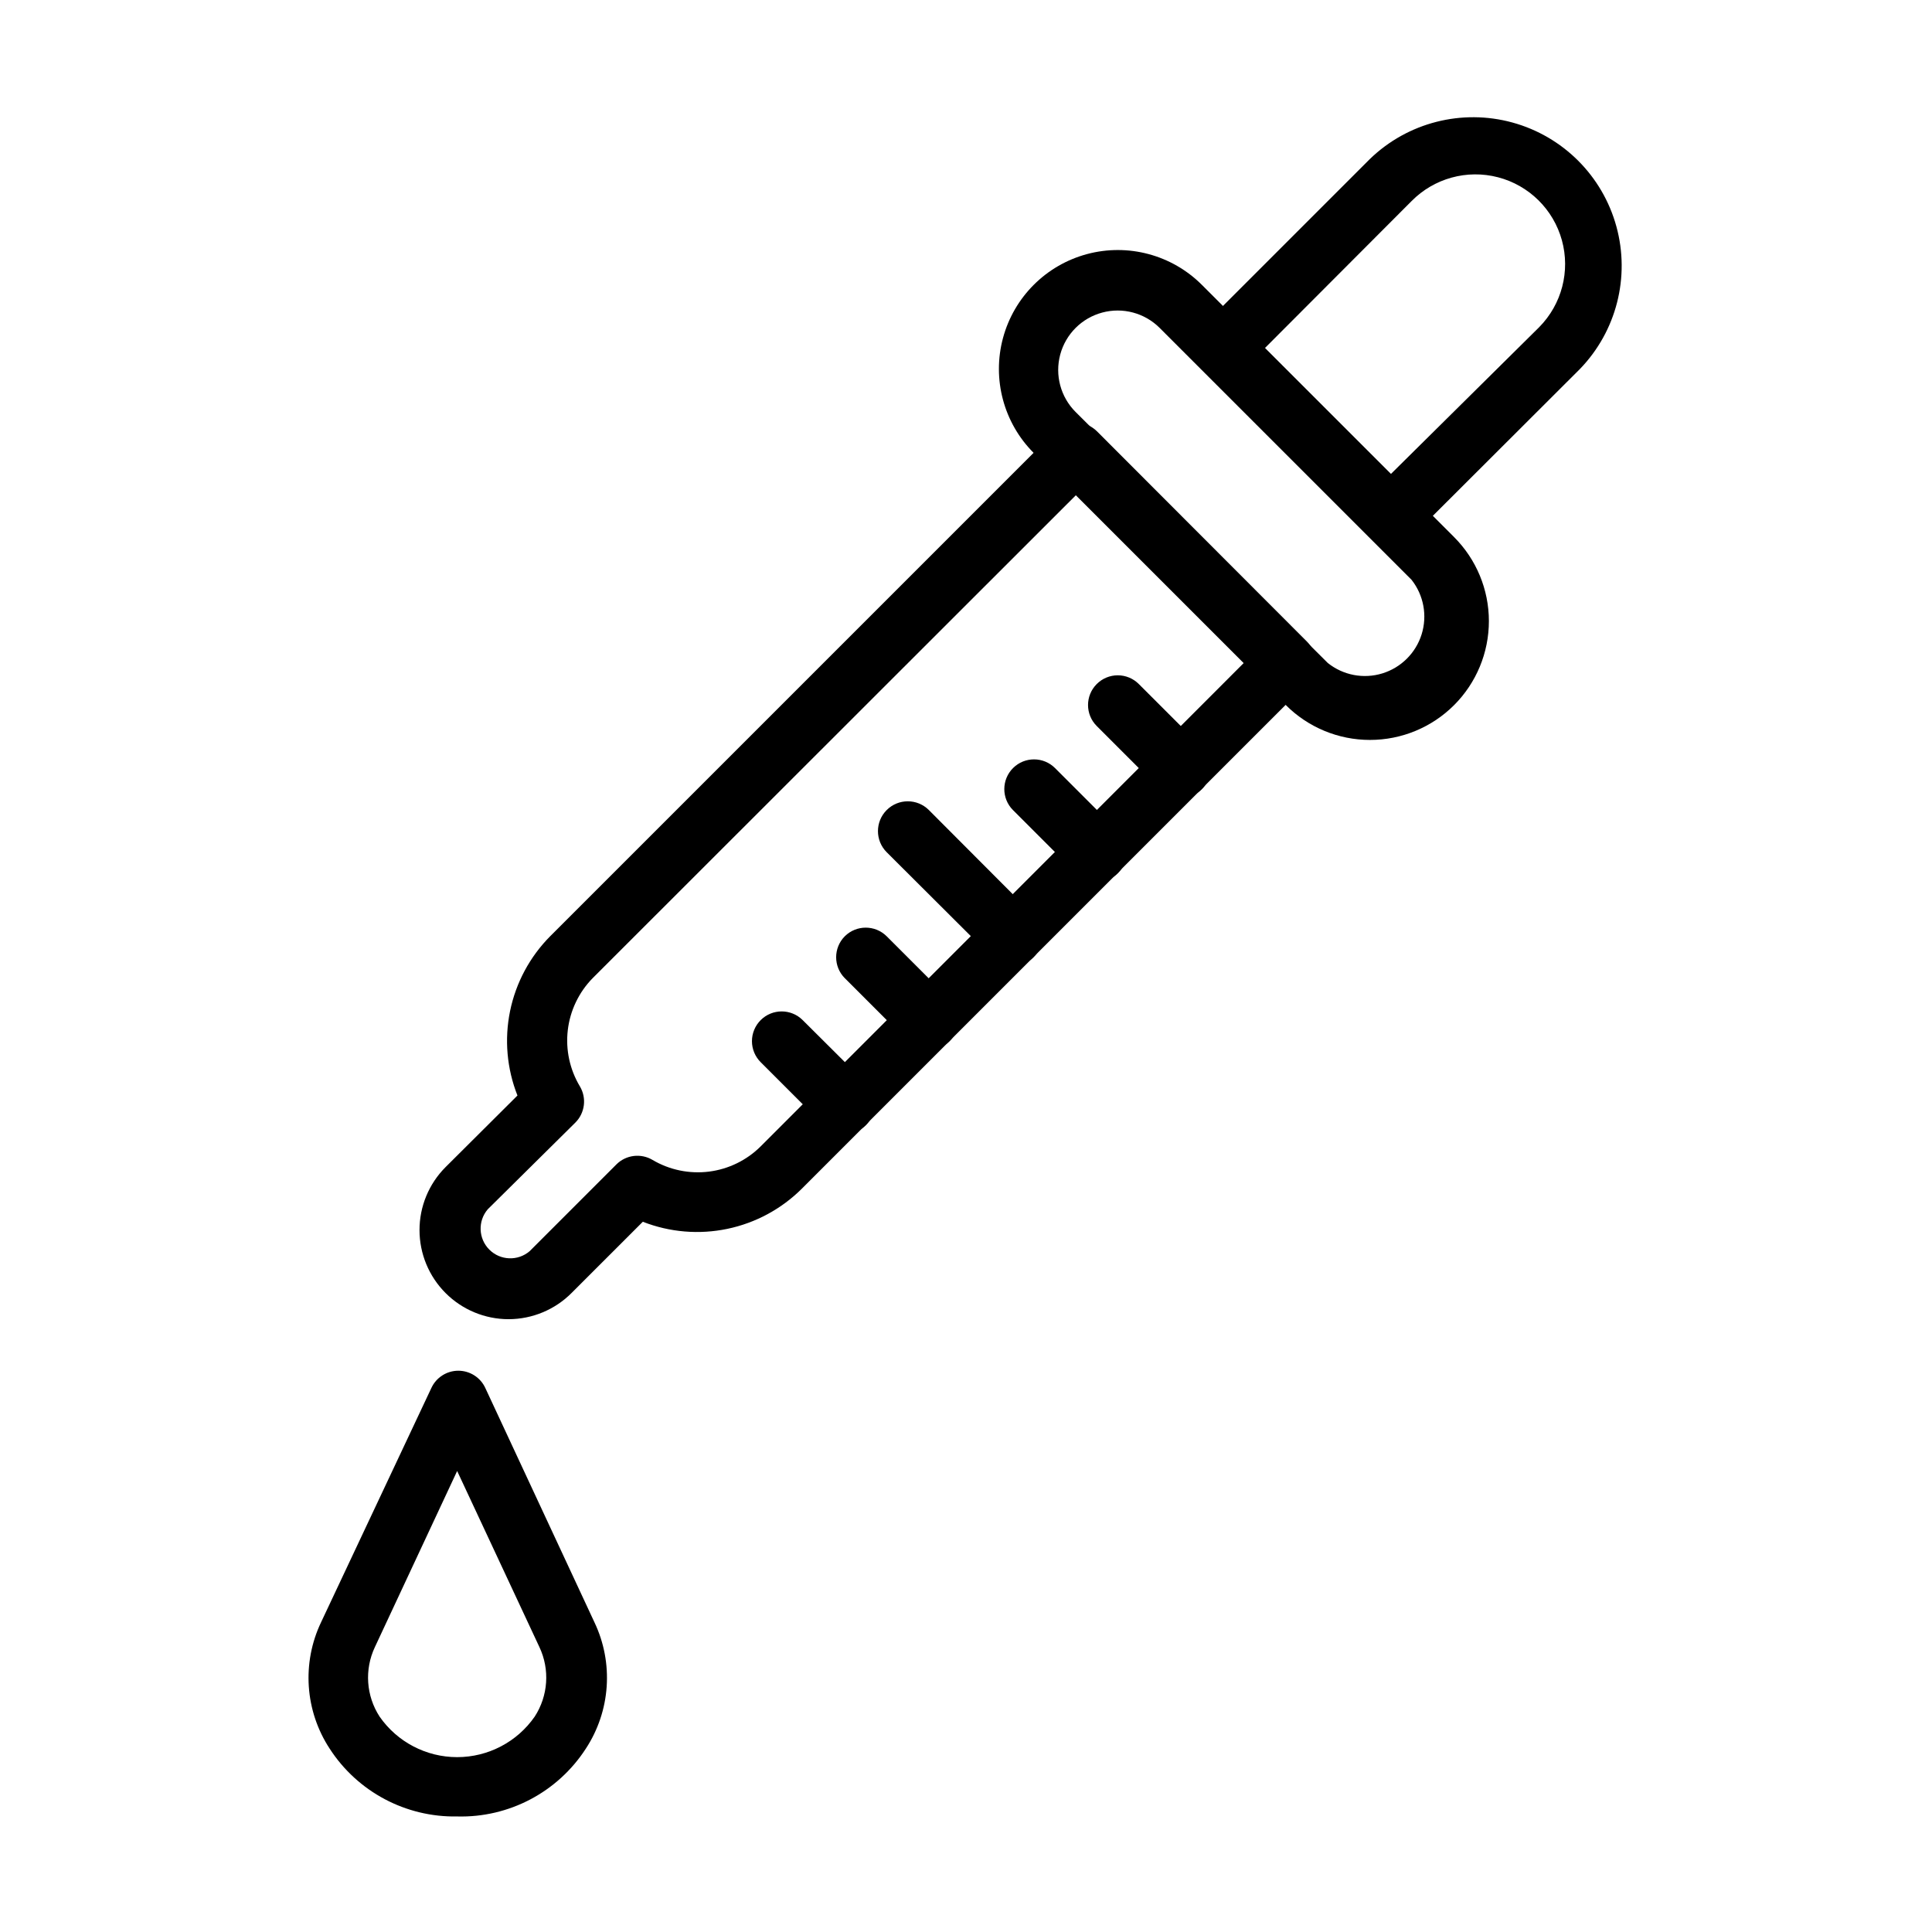
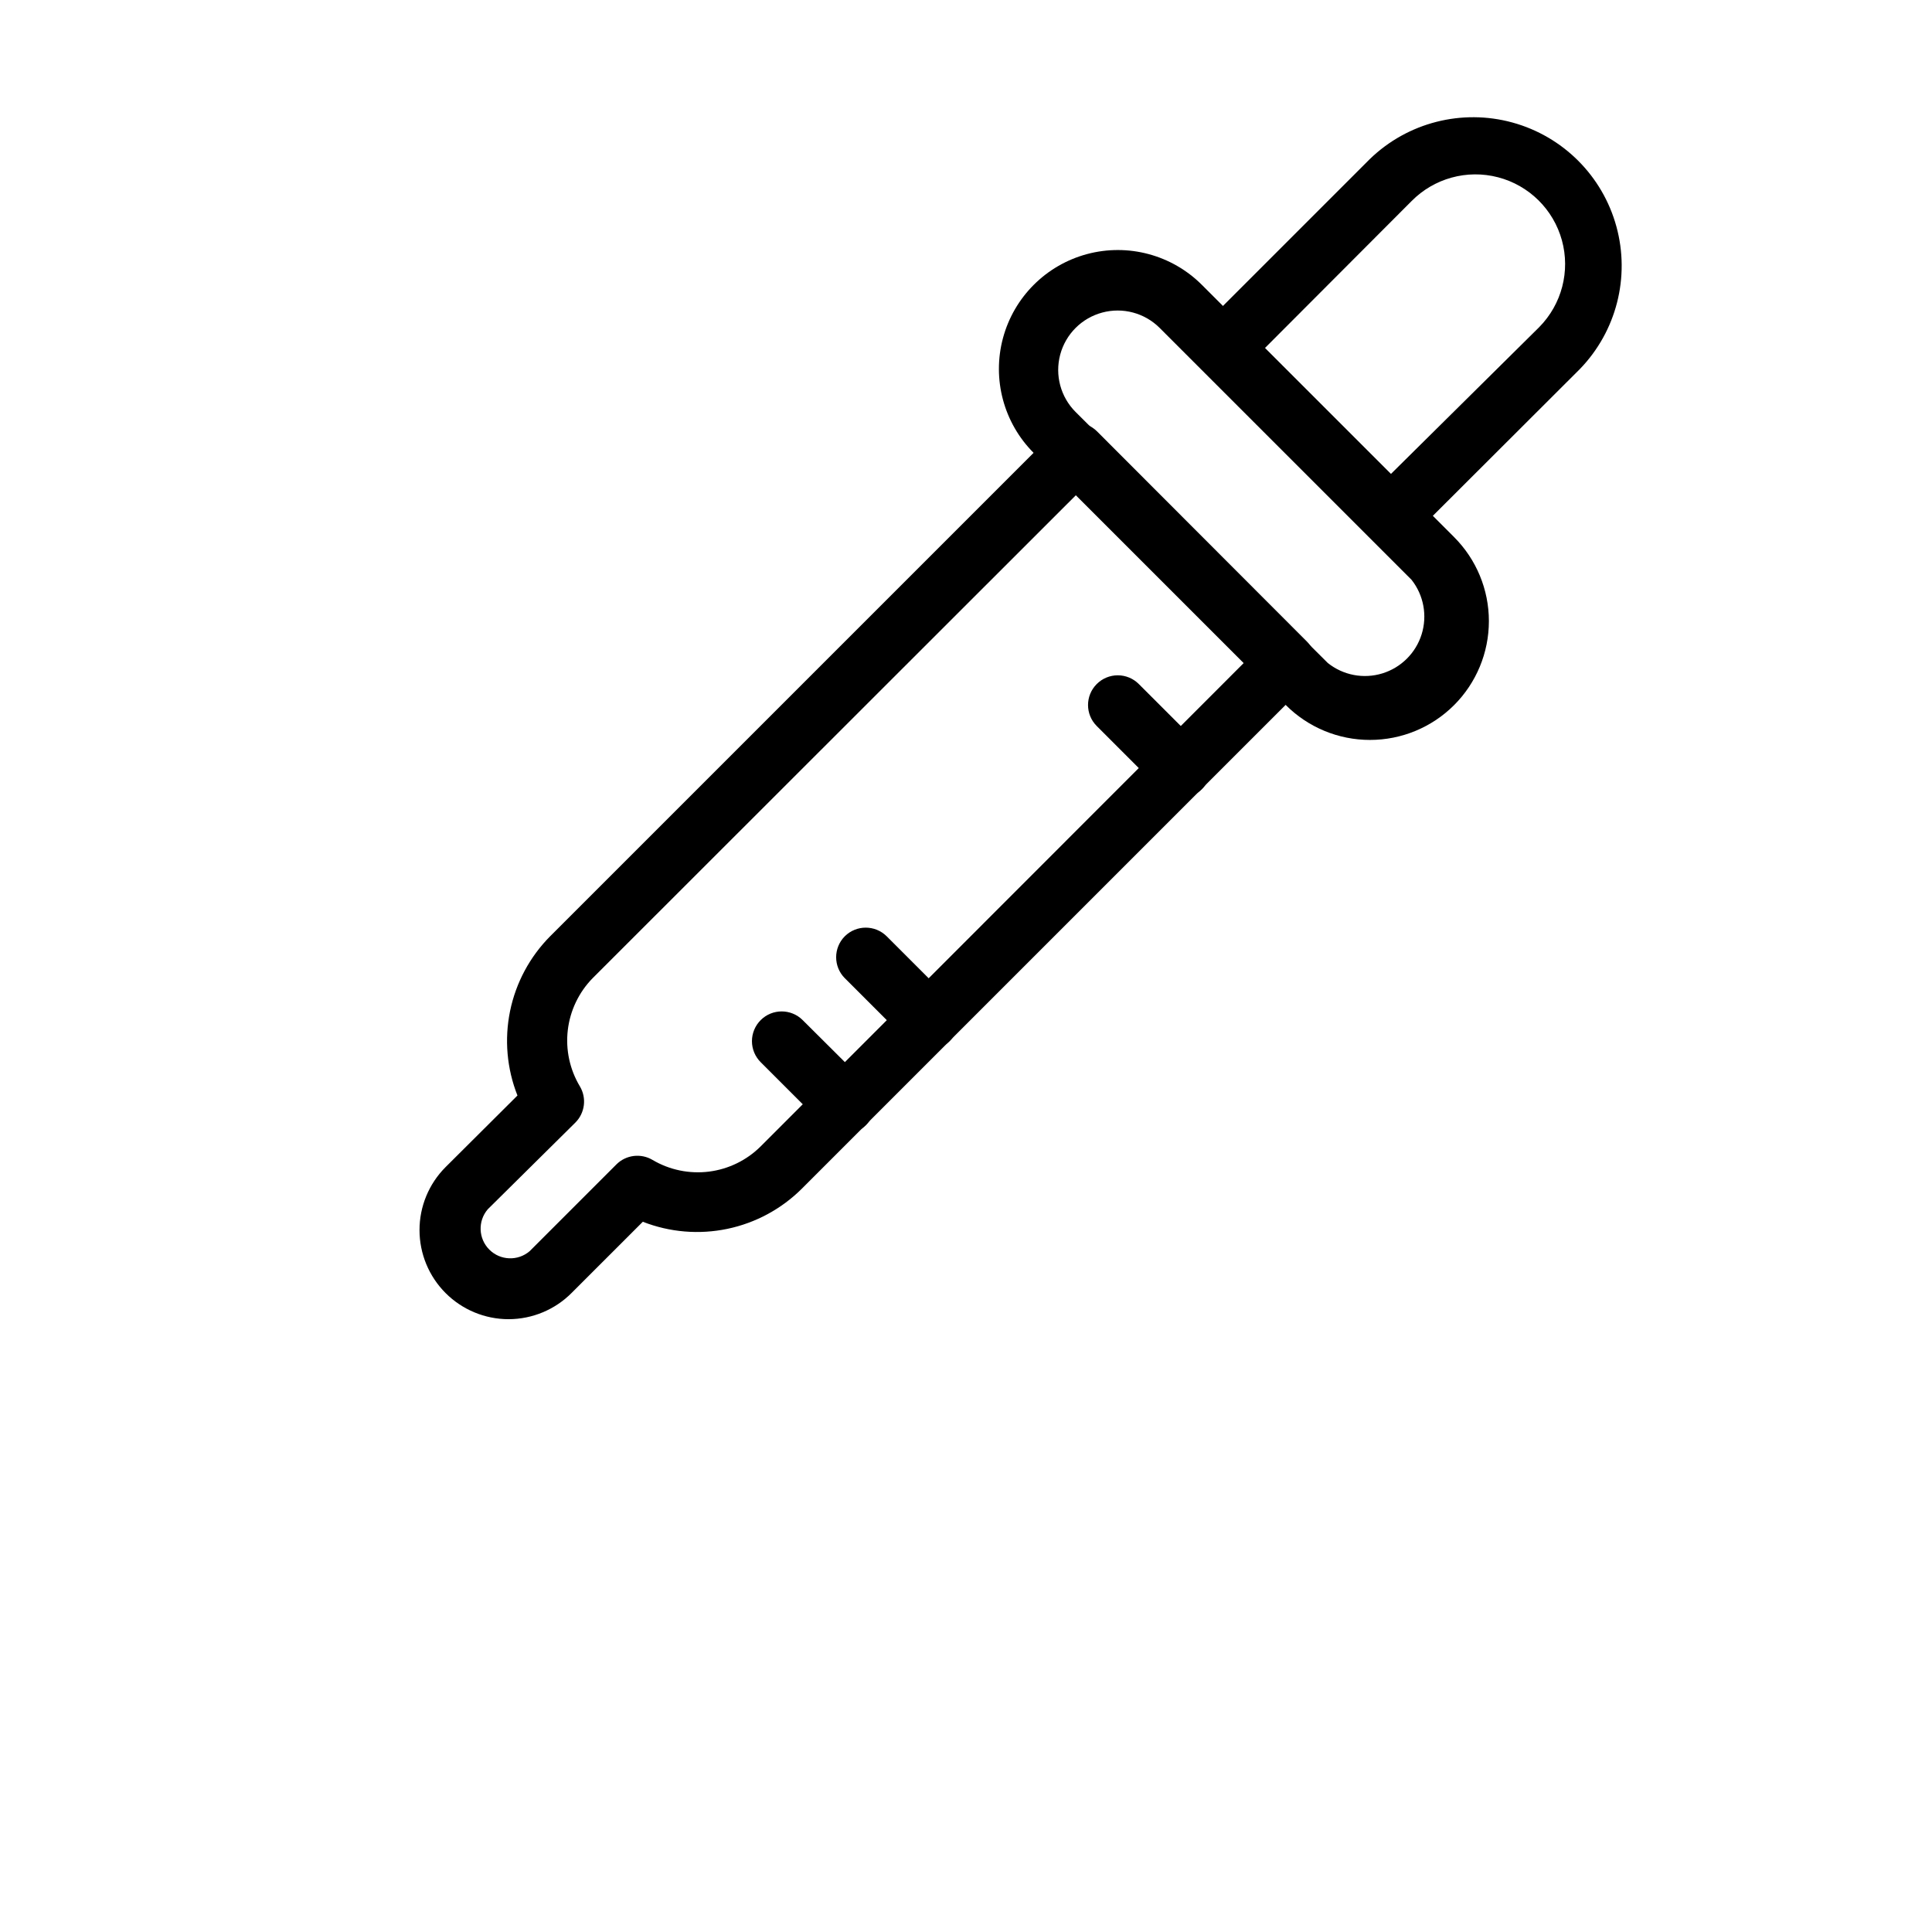
<svg xmlns="http://www.w3.org/2000/svg" fill="#000000" width="800px" height="800px" version="1.1" viewBox="144 144 512 512">
  <g>
-     <path d="m265.15 625.38c-13.605 0.254-26.375-6.531-33.773-17.949-6.57-10.008-7.438-22.727-2.281-33.535l29.203-62.031c1.281-2.805 4.082-4.609 7.164-4.609 3.086 0 5.887 1.805 7.164 4.609l28.891 62.031c5.156 10.809 4.289 23.527-2.281 33.535-7.461 11.516-20.375 18.316-34.086 17.949zm0-91.551-21.809 46.68c-2.797 5.945-2.32 12.914 1.262 18.422 4.68 6.723 12.352 10.73 20.547 10.73 8.191 0 15.863-4.008 20.543-10.73 3.582-5.508 4.059-12.477 1.262-18.422z" />
    <path d="m512.57 288.61c-2.066-0.008-4.047-0.828-5.512-2.281l-44.555-44.559c-1.457-1.465-2.277-3.445-2.285-5.508-0.012-2.094 0.809-4.106 2.285-5.59l44.555-44.555c9.996-9.656 24.348-13.324 37.75-9.648 13.406 3.676 23.879 14.145 27.551 27.551 3.676 13.406 0.012 27.754-9.645 37.75l-44.637 44.559c-1.465 1.453-3.445 2.273-5.508 2.281zm-33.379-52.348 33.379 33.379 39.359-38.965v-0.004c5.961-6.047 8.246-14.816 5.988-23.004-2.254-8.184-8.707-14.547-16.926-16.688-8.215-2.141-16.949 0.266-22.914 6.312z" />
    <path d="m507.06 340.09c-8.355 0.004-16.367-3.309-22.277-9.211l-66.836-66.836c-7.957-7.957-11.066-19.559-8.152-30.43 2.914-10.871 11.406-19.363 22.277-22.277 10.871-2.914 22.473 0.195 30.434 8.152l66.832 66.832v0.004c5.91 5.902 9.234 13.918 9.234 22.273 0 8.355-3.32 16.371-9.23 22.277s-13.926 9.219-22.281 9.215zm-11.18-20.391c4.059 3.25 9.461 4.285 14.434 2.766s8.875-5.394 10.43-10.355c1.551-4.961 0.555-10.367-2.664-14.449l-66.754-66.754v-0.004c-3.981-3.977-9.781-5.531-15.215-4.074-5.438 1.453-9.684 5.699-11.141 11.137s0.098 11.238 4.078 15.215z" />
    <path d="m278.77 493.6c-6.258-0.008-12.262-2.496-16.684-6.926-4.426-4.426-6.91-10.43-6.91-16.688-0.004-6.262 2.481-12.262 6.906-16.691l19.051-18.973c-2.816-7.113-3.492-14.895-1.957-22.387 1.539-7.492 5.227-14.375 10.613-19.809l133.82-133.82c3.07-3.051 8.031-3.051 11.102 0l55.656 55.734c3.051 3.07 3.051 8.031 0 11.102l-133.82 133.82c-5.414 5.414-12.289 9.129-19.785 10.695-7.492 1.566-15.281 0.914-22.41-1.879l-18.816 18.812c-4.43 4.481-10.465 7-16.766 7.008zm150.36-218.37-128.08 128c-3.652 3.731-5.965 8.566-6.578 13.75-0.609 5.184 0.512 10.426 3.195 14.902 1.852 3.094 1.363 7.051-1.184 9.605l-23.223 22.984c-2.672 3.125-2.492 7.781 0.414 10.688 2.906 2.91 7.562 3.09 10.688 0.414l22.984-22.984v-0.004c2.555-2.547 6.512-3.031 9.605-1.18 4.504 2.652 9.758 3.734 14.945 3.082 5.184-0.656 10.008-3.012 13.707-6.703l128-128.08z" />
-     <path d="m412.44 400c-2.106-0.012-4.117-0.859-5.59-2.363l-27.867-27.789c-3.086-3.086-3.086-8.09 0-11.176 3.086-3.09 8.09-3.09 11.18 0l27.789 27.867h-0.004c3.055 3.07 3.055 8.027 0 11.098-1.453 1.484-3.434 2.332-5.508 2.363z" />
-     <path d="m434.64 377.72c-2.078-0.027-4.059-0.875-5.512-2.359l-16.688-16.688c-3.066-3.09-3.047-8.074 0.039-11.141 3.086-3.066 8.074-3.047 11.137 0.039l16.688 16.688h0.004c3.051 3.07 3.051 8.031 0 11.102-1.492 1.523-3.539 2.375-5.668 2.359z" />
    <path d="m456.91 355.44c-2.066-0.008-4.047-0.828-5.512-2.281l-16.766-16.77c-3.055-3.07-3.055-8.027 0-11.098 1.477-1.492 3.488-2.328 5.586-2.328 2.102 0 4.113 0.836 5.59 2.328l16.688 16.688h0.004c1.488 1.48 2.328 3.492 2.328 5.59 0 2.098-0.84 4.113-2.328 5.59-1.488 1.473-3.5 2.293-5.59 2.281z" />
    <path d="m367.88 444.48c-2.09 0.012-4.102-0.809-5.586-2.285l-16.688-16.688h-0.004c-1.488-1.477-2.328-3.488-2.328-5.59 0-2.098 0.84-4.109 2.328-5.59 3.07-3.051 8.031-3.051 11.102 0l16.766 16.688v0.004c1.492 1.477 2.328 3.488 2.328 5.586 0 2.102-0.836 4.113-2.328 5.59-1.484 1.477-3.496 2.297-5.59 2.285z" />
    <path d="m390.16 422.2c-2.094 0.012-4.106-0.812-5.59-2.285l-16.688-16.688h-0.004c-3.051-3.07-3.051-8.031 0-11.102 3.07-3.051 8.031-3.051 11.102 0l16.688 16.688v0.004c3.055 3.07 3.055 8.027 0 11.098-1.465 1.453-3.445 2.273-5.508 2.285z" />
  </g>
</svg>